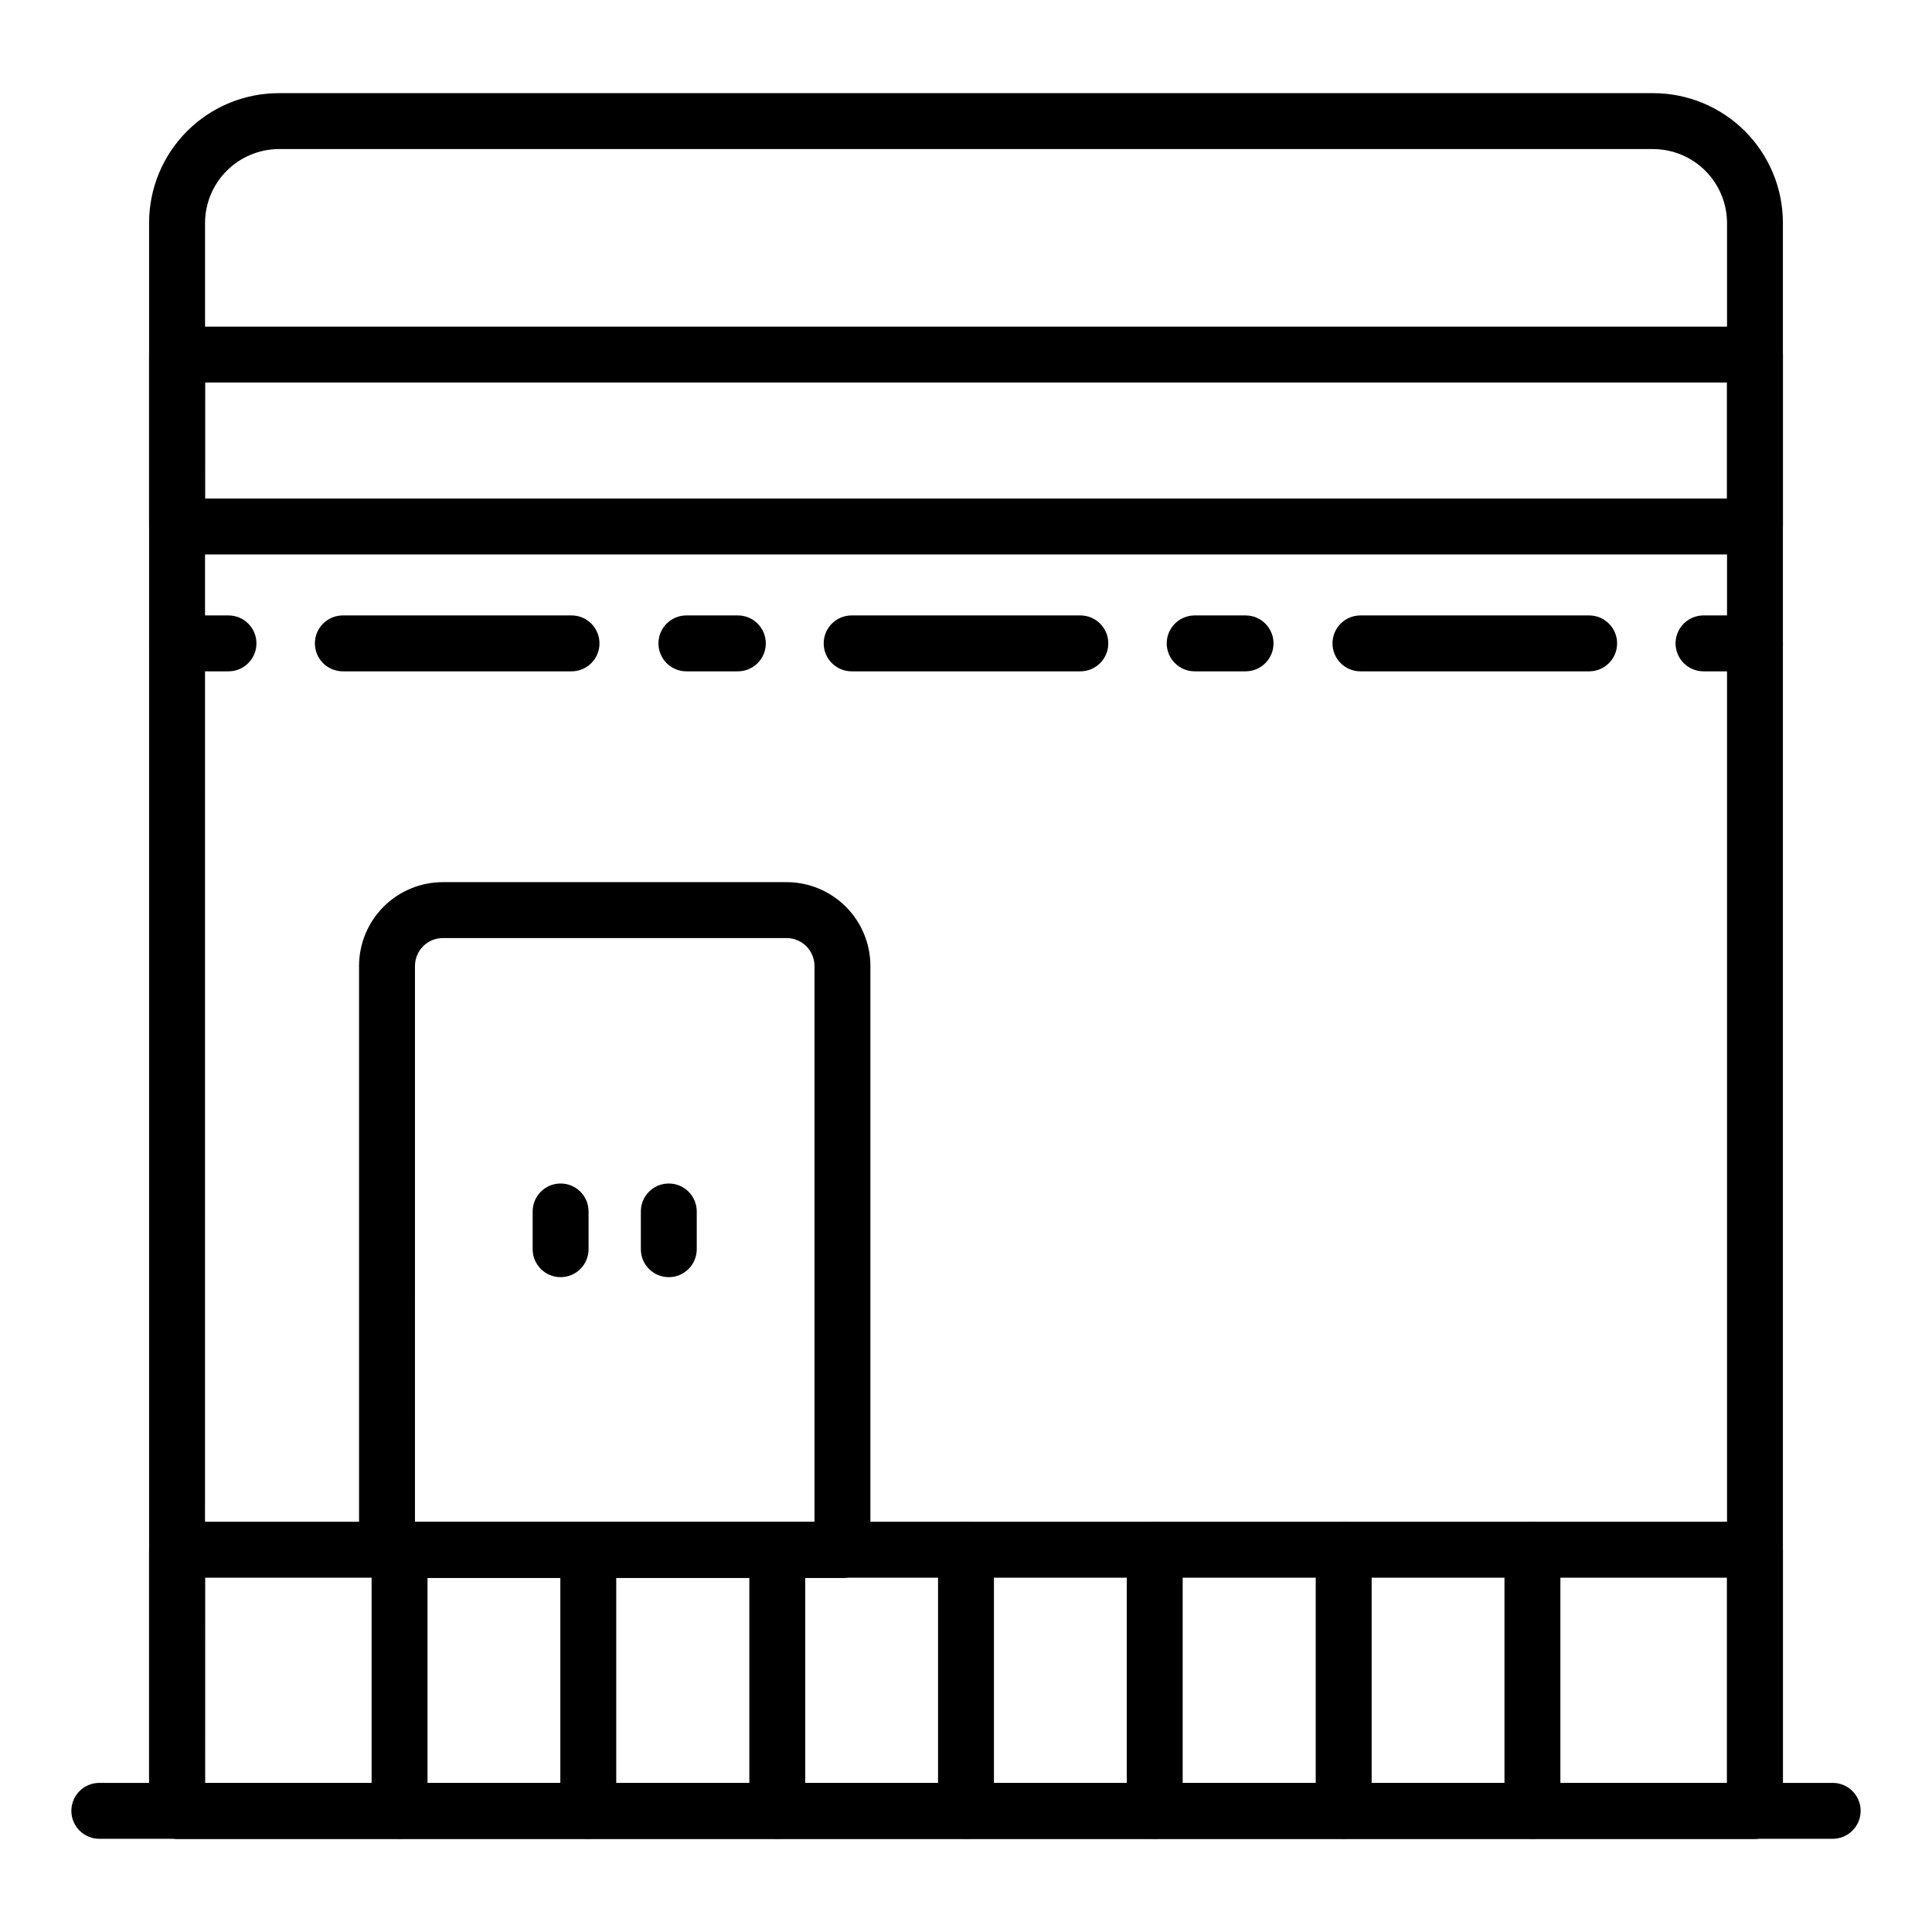
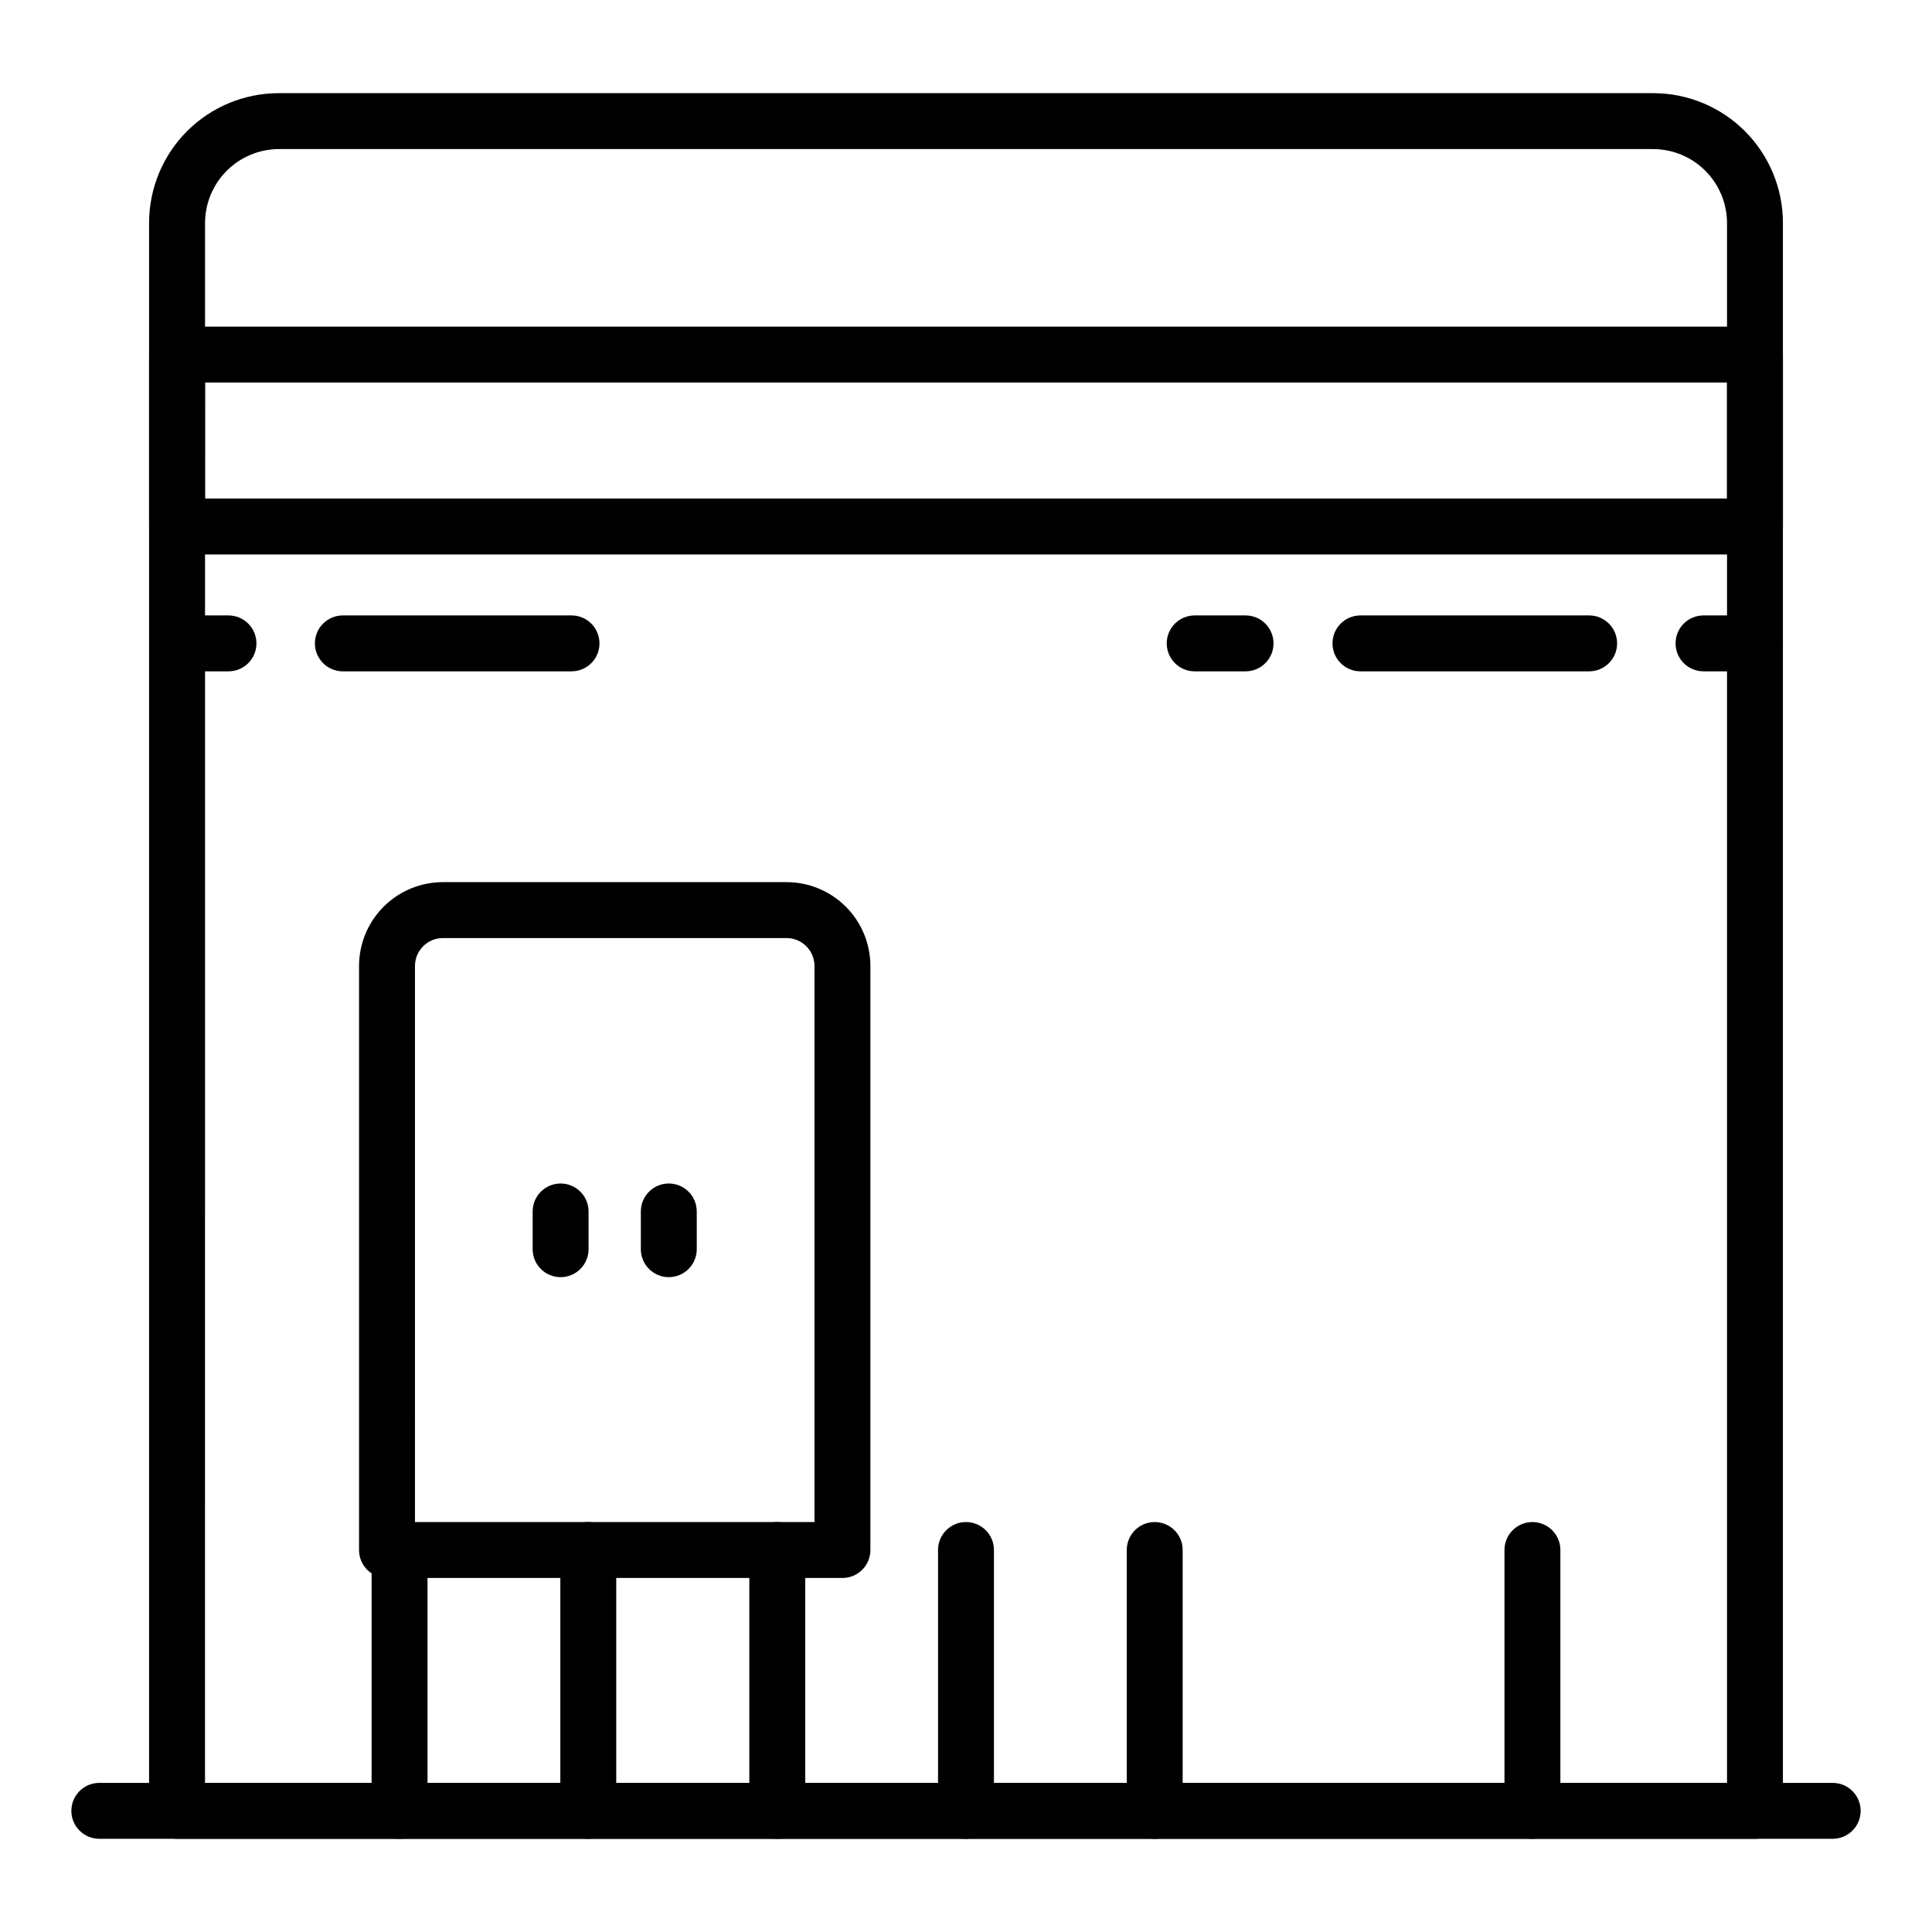
<svg xmlns="http://www.w3.org/2000/svg" fill="#000000" width="800px" height="800px" version="1.1" viewBox="144 144 512 512">
  <g>
    <path d="m609.08 631.3h-418.16c-4.094 0-7.41-3.316-7.41-7.406v-420.83c0-9.117 3.621-17.859 10.07-24.309 6.445-6.445 15.191-10.066 24.309-10.066h364.22c9.117 0 17.863 3.621 24.309 10.066 6.449 6.449 10.07 15.191 10.07 24.309v420.83c0 1.965-0.781 3.848-2.168 5.238-1.391 1.391-3.277 2.168-5.242 2.168zm-410.75-14.816h403.35v-413.42c-0.02-5.18-2.09-10.145-5.75-13.809-3.664-3.664-8.629-5.731-13.812-5.75h-364.22c-5.184 0.02-10.145 2.086-13.809 5.75-3.664 3.664-5.731 8.629-5.75 13.809z" />
    <path d="m609.08 290.94h-418.16c-4.094 0-7.41-3.316-7.41-7.406v-45.566c0-4.094 3.316-7.41 7.41-7.41h418.16c1.965 0 3.852 0.781 5.242 2.172 1.387 1.387 2.168 3.273 2.168 5.238v45.566c0 1.965-0.781 3.848-2.168 5.238-1.391 1.387-3.277 2.168-5.242 2.168zm-410.75-14.816h403.35v-30.746h-403.34z" />
    <path d="m629.68 631.3h-459.36c-4.09 0-7.41-3.316-7.41-7.406 0-4.094 3.32-7.41 7.41-7.41h459.36c4.094 0 7.41 3.316 7.41 7.41 0 4.09-3.316 7.406-7.41 7.406z" />
-     <path d="m609.08 631.3h-418.16c-4.094 0-7.41-3.316-7.41-7.406v-69.199c0-4.094 3.316-7.41 7.41-7.41h418.16c1.965 0 3.852 0.781 5.242 2.168 1.387 1.391 2.168 3.277 2.168 5.242v69.199c0 1.965-0.781 3.848-2.168 5.238-1.391 1.391-3.277 2.168-5.242 2.168zm-410.75-14.816h403.35v-54.383h-403.34z" />
    <path d="m367.25 562.18h-120.69c-4.09 0-7.41-3.316-7.41-7.406v-154.77c0-5.894 2.344-11.551 6.512-15.719 4.168-4.168 9.82-6.508 15.715-6.508h91.059c5.894 0 11.547 2.34 15.715 6.508 4.168 4.168 6.512 9.824 6.512 15.719v154.77c0 1.965-0.781 3.848-2.172 5.238-1.387 1.387-3.273 2.168-5.238 2.168zm-113.28-14.816h105.88v-147.36c0-1.965-0.781-3.852-2.172-5.242-1.391-1.387-3.273-2.168-5.238-2.168h-91.059c-4.09 0-7.406 3.316-7.406 7.41z" />
    <path d="m292.57 482.46c-4.094 0-7.41-3.316-7.41-7.41v-10c0-4.094 3.316-7.41 7.41-7.41 4.09 0 7.406 3.316 7.406 7.41v10.004-0.004c0 1.965-0.781 3.852-2.168 5.238-1.391 1.391-3.273 2.172-5.238 2.172z" />
    <path d="m321.24 482.46c-4.094 0-7.41-3.316-7.41-7.41v-10c0-4.094 3.316-7.41 7.41-7.41 4.09 0 7.406 3.316 7.406 7.41v10.004-0.004c0 1.965-0.777 3.852-2.168 5.238-1.391 1.391-3.273 2.172-5.238 2.172z" />
    <path d="m204.55 321.91h-13.633c-4.094 0-7.41-3.316-7.41-7.406 0-4.094 3.316-7.41 7.41-7.41h13.633c4.09 0 7.41 3.316 7.41 7.41 0 4.09-3.32 7.406-7.41 7.406z" />
-     <path d="m339.39 321.91h-13.484c-4.094 0-7.41-3.316-7.41-7.406 0-4.094 3.316-7.41 7.41-7.41h13.633c4.09 0 7.406 3.316 7.406 7.41 0 4.09-3.316 7.406-7.406 7.406z" />
    <path d="m295.46 321.91h-60.605c-4.09 0-7.406-3.316-7.406-7.406 0-4.094 3.316-7.41 7.406-7.41h60.605c4.094 0 7.41 3.316 7.41 7.41 0 4.09-3.316 7.406-7.41 7.406z" />
    <path d="m474.09 321.91h-13.484c-4.094 0-7.41-3.316-7.41-7.406 0-4.094 3.316-7.41 7.41-7.41h13.484c4.09 0 7.406 3.316 7.406 7.41 0 4.09-3.316 7.406-7.406 7.406z" />
-     <path d="m430.3 321.91h-60.605c-4.09 0-7.41-3.316-7.41-7.406 0-4.094 3.32-7.41 7.41-7.41h60.605c4.094 0 7.41 3.316 7.41 7.41 0 4.09-3.316 7.406-7.41 7.406z" />
    <path d="m609.08 321.91h-13.633c-4.09 0-7.406-3.316-7.406-7.406 0-4.094 3.316-7.41 7.406-7.41h13.633c4.094 0 7.41 3.316 7.41 7.41 0 4.09-3.316 7.406-7.41 7.406z" />
    <path d="m565.14 321.91h-60.605c-4.094 0-7.41-3.316-7.41-7.406 0-4.094 3.316-7.41 7.41-7.41h60.605c4.09 0 7.41 3.316 7.41 7.41 0 4.09-3.32 7.406-7.41 7.406z" />
    <path d="m249.89 631.3c-4.094 0-7.41-3.316-7.41-7.406v-69.125c0-4.094 3.316-7.41 7.41-7.41 4.09 0 7.406 3.316 7.406 7.41v69.125c0 1.965-0.781 3.848-2.168 5.238-1.391 1.391-3.273 2.168-5.238 2.168z" />
    <path d="m299.9 631.3c-4.09 0-7.406-3.316-7.406-7.406v-69.125c0-4.094 3.316-7.41 7.406-7.41 4.094 0 7.41 3.316 7.41 7.41v69.125c0 1.965-0.781 3.848-2.172 5.238-1.387 1.391-3.273 2.168-5.238 2.168z" />
    <path d="m349.99 631.3c-4.094 0-7.41-3.316-7.41-7.406v-69.125c0-4.094 3.316-7.41 7.41-7.41 4.09 0 7.41 3.316 7.41 7.41v69.125c0 1.965-0.781 3.848-2.172 5.238-1.391 1.391-3.273 2.168-5.238 2.168z" />
    <path d="m400 631.3c-4.094 0-7.41-3.316-7.41-7.406v-69.125c0-4.094 3.316-7.41 7.41-7.41 4.09 0 7.406 3.316 7.406 7.41v69.125c0 1.965-0.781 3.848-2.168 5.238-1.391 1.391-3.273 2.168-5.238 2.168z" />
    <path d="m450.01 631.3c-4.09 0-7.406-3.316-7.406-7.406v-69.125c0-4.094 3.316-7.41 7.406-7.41 4.094 0 7.41 3.316 7.41 7.41v69.125c0 1.965-0.781 3.848-2.172 5.238-1.387 1.391-3.273 2.168-5.238 2.168z" />
-     <path d="m500.09 631.3c-4.094 0-7.41-3.316-7.41-7.406v-69.125c0-4.094 3.316-7.41 7.41-7.41 4.09 0 7.41 3.316 7.41 7.41v69.125c0 1.965-0.781 3.848-2.172 5.238s-3.273 2.168-5.238 2.168z" />
    <path d="m550.11 631.3c-4.094 0-7.41-3.316-7.41-7.406v-69.125c0-4.094 3.316-7.41 7.41-7.41 4.09 0 7.406 3.316 7.406 7.41v69.125c0 1.965-0.777 3.848-2.168 5.238s-3.273 2.168-5.238 2.168z" />
  </g>
</svg>